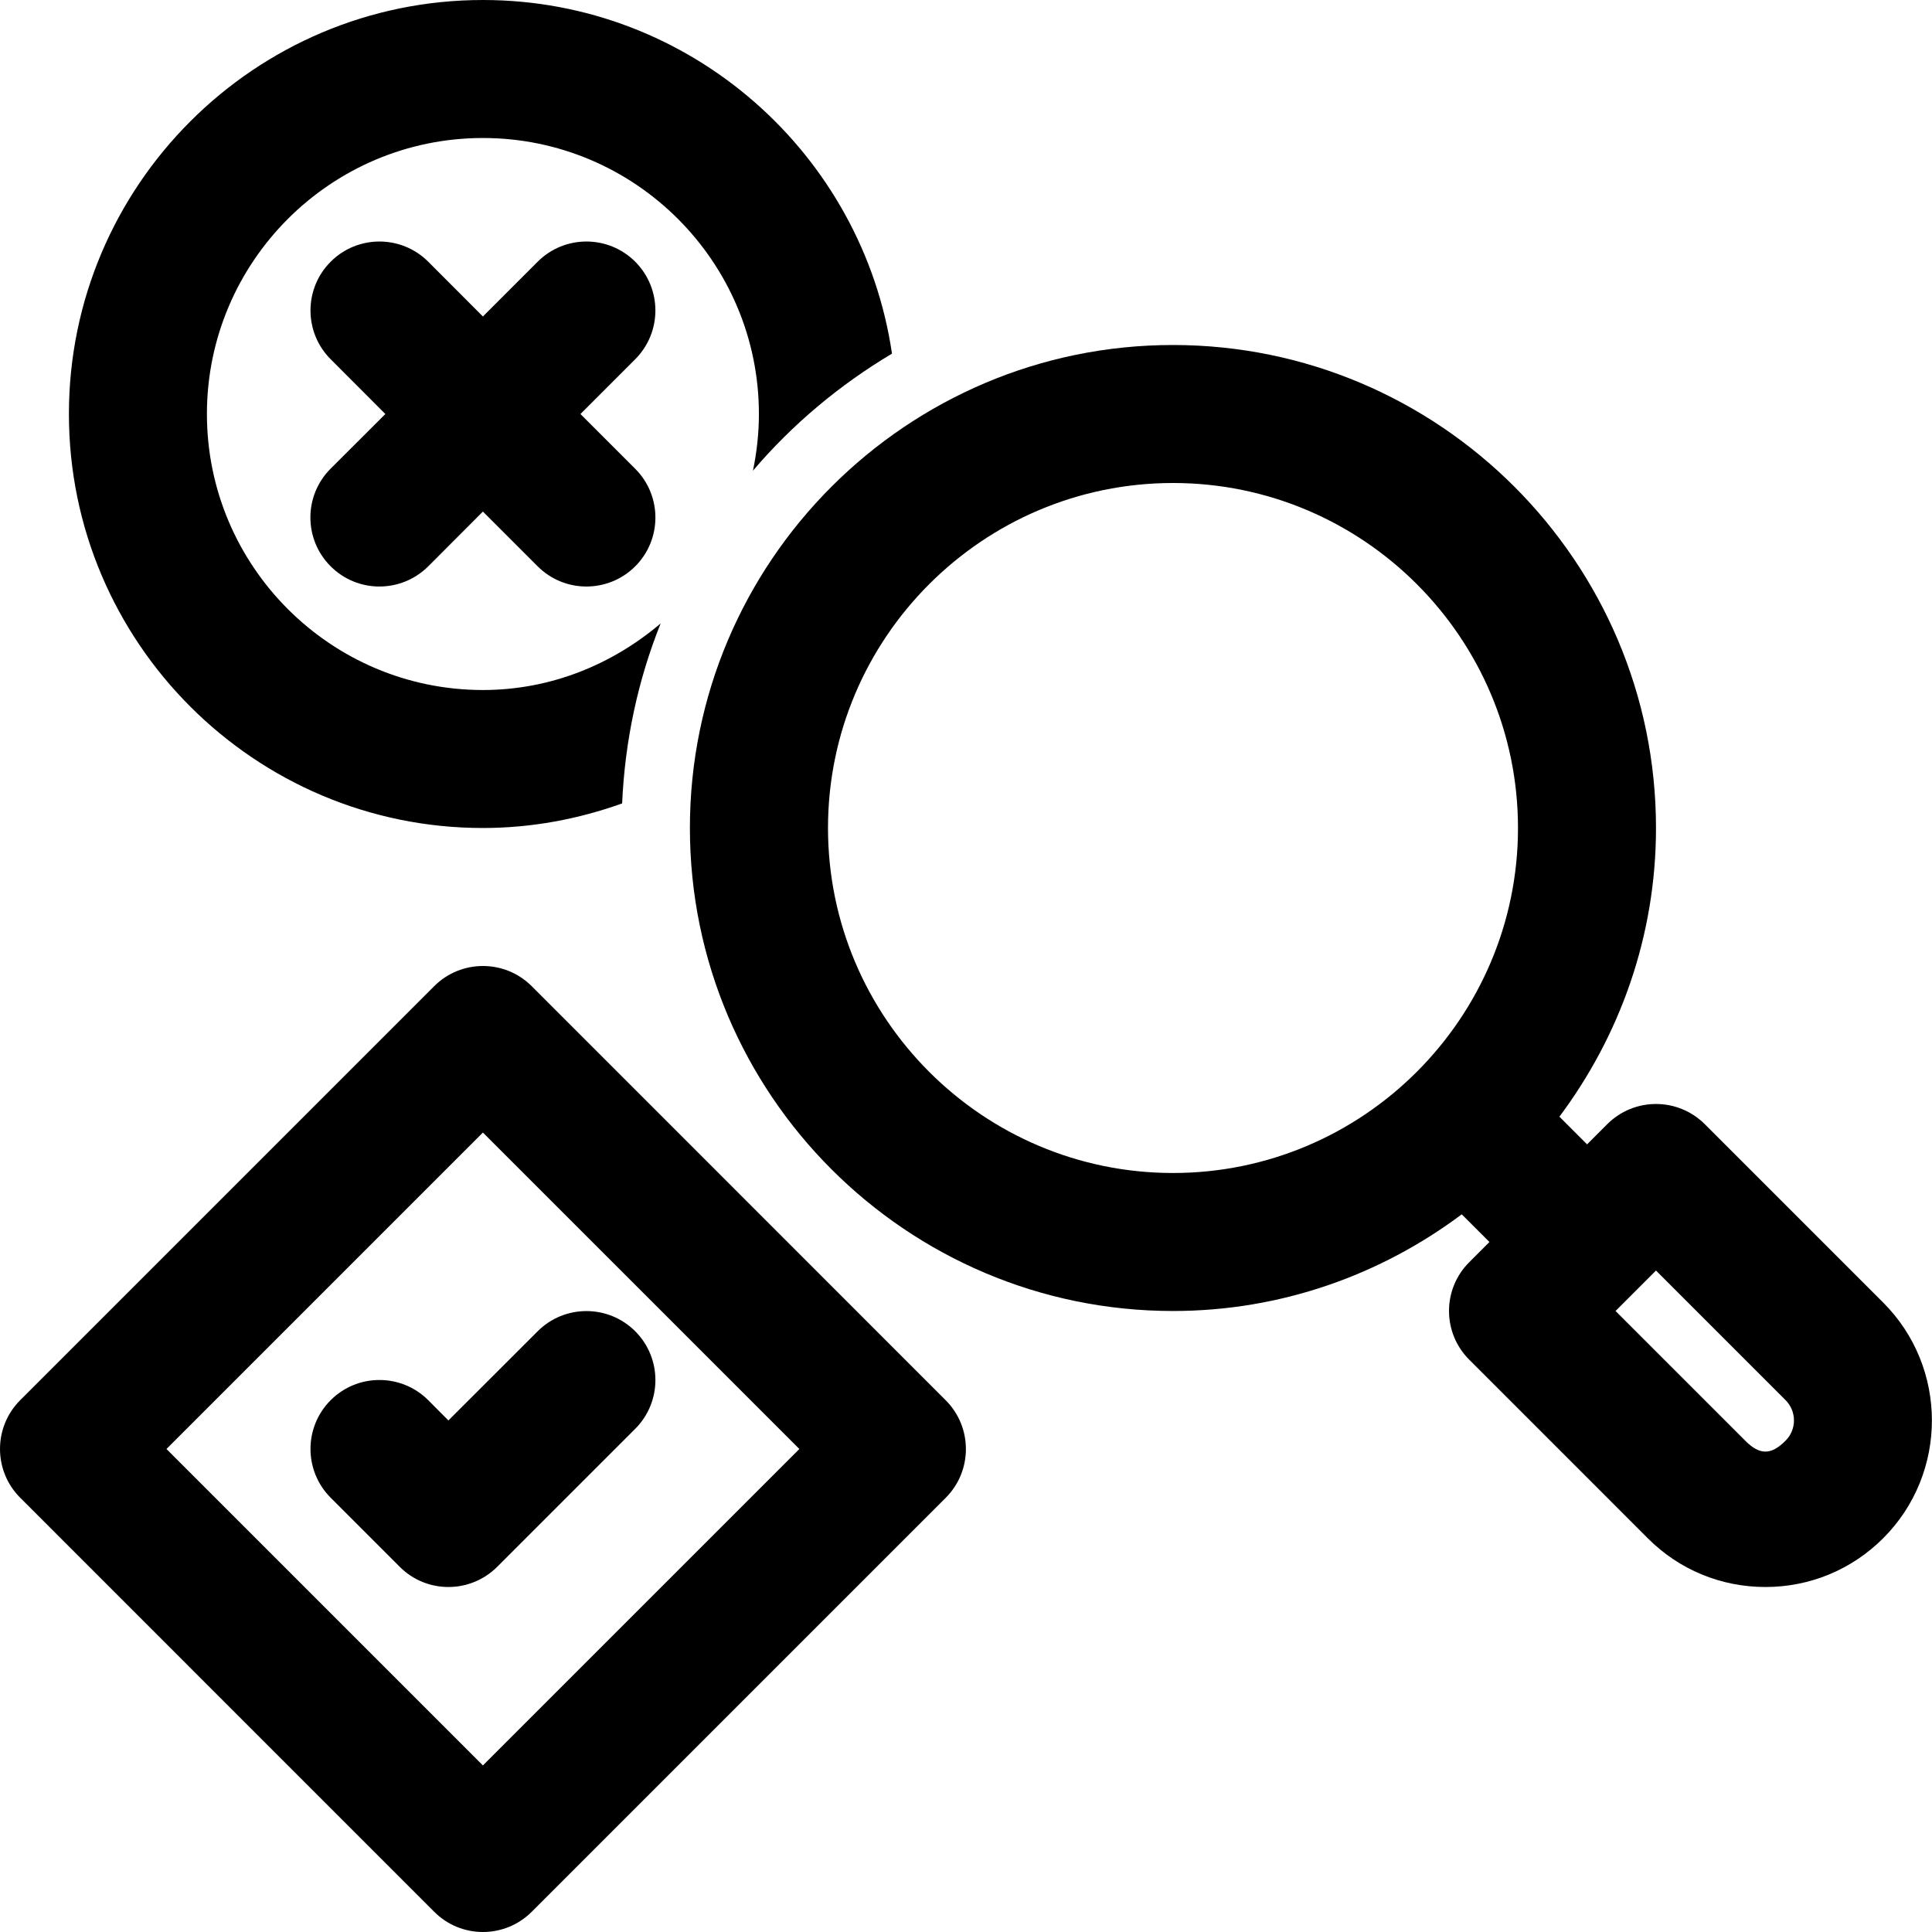
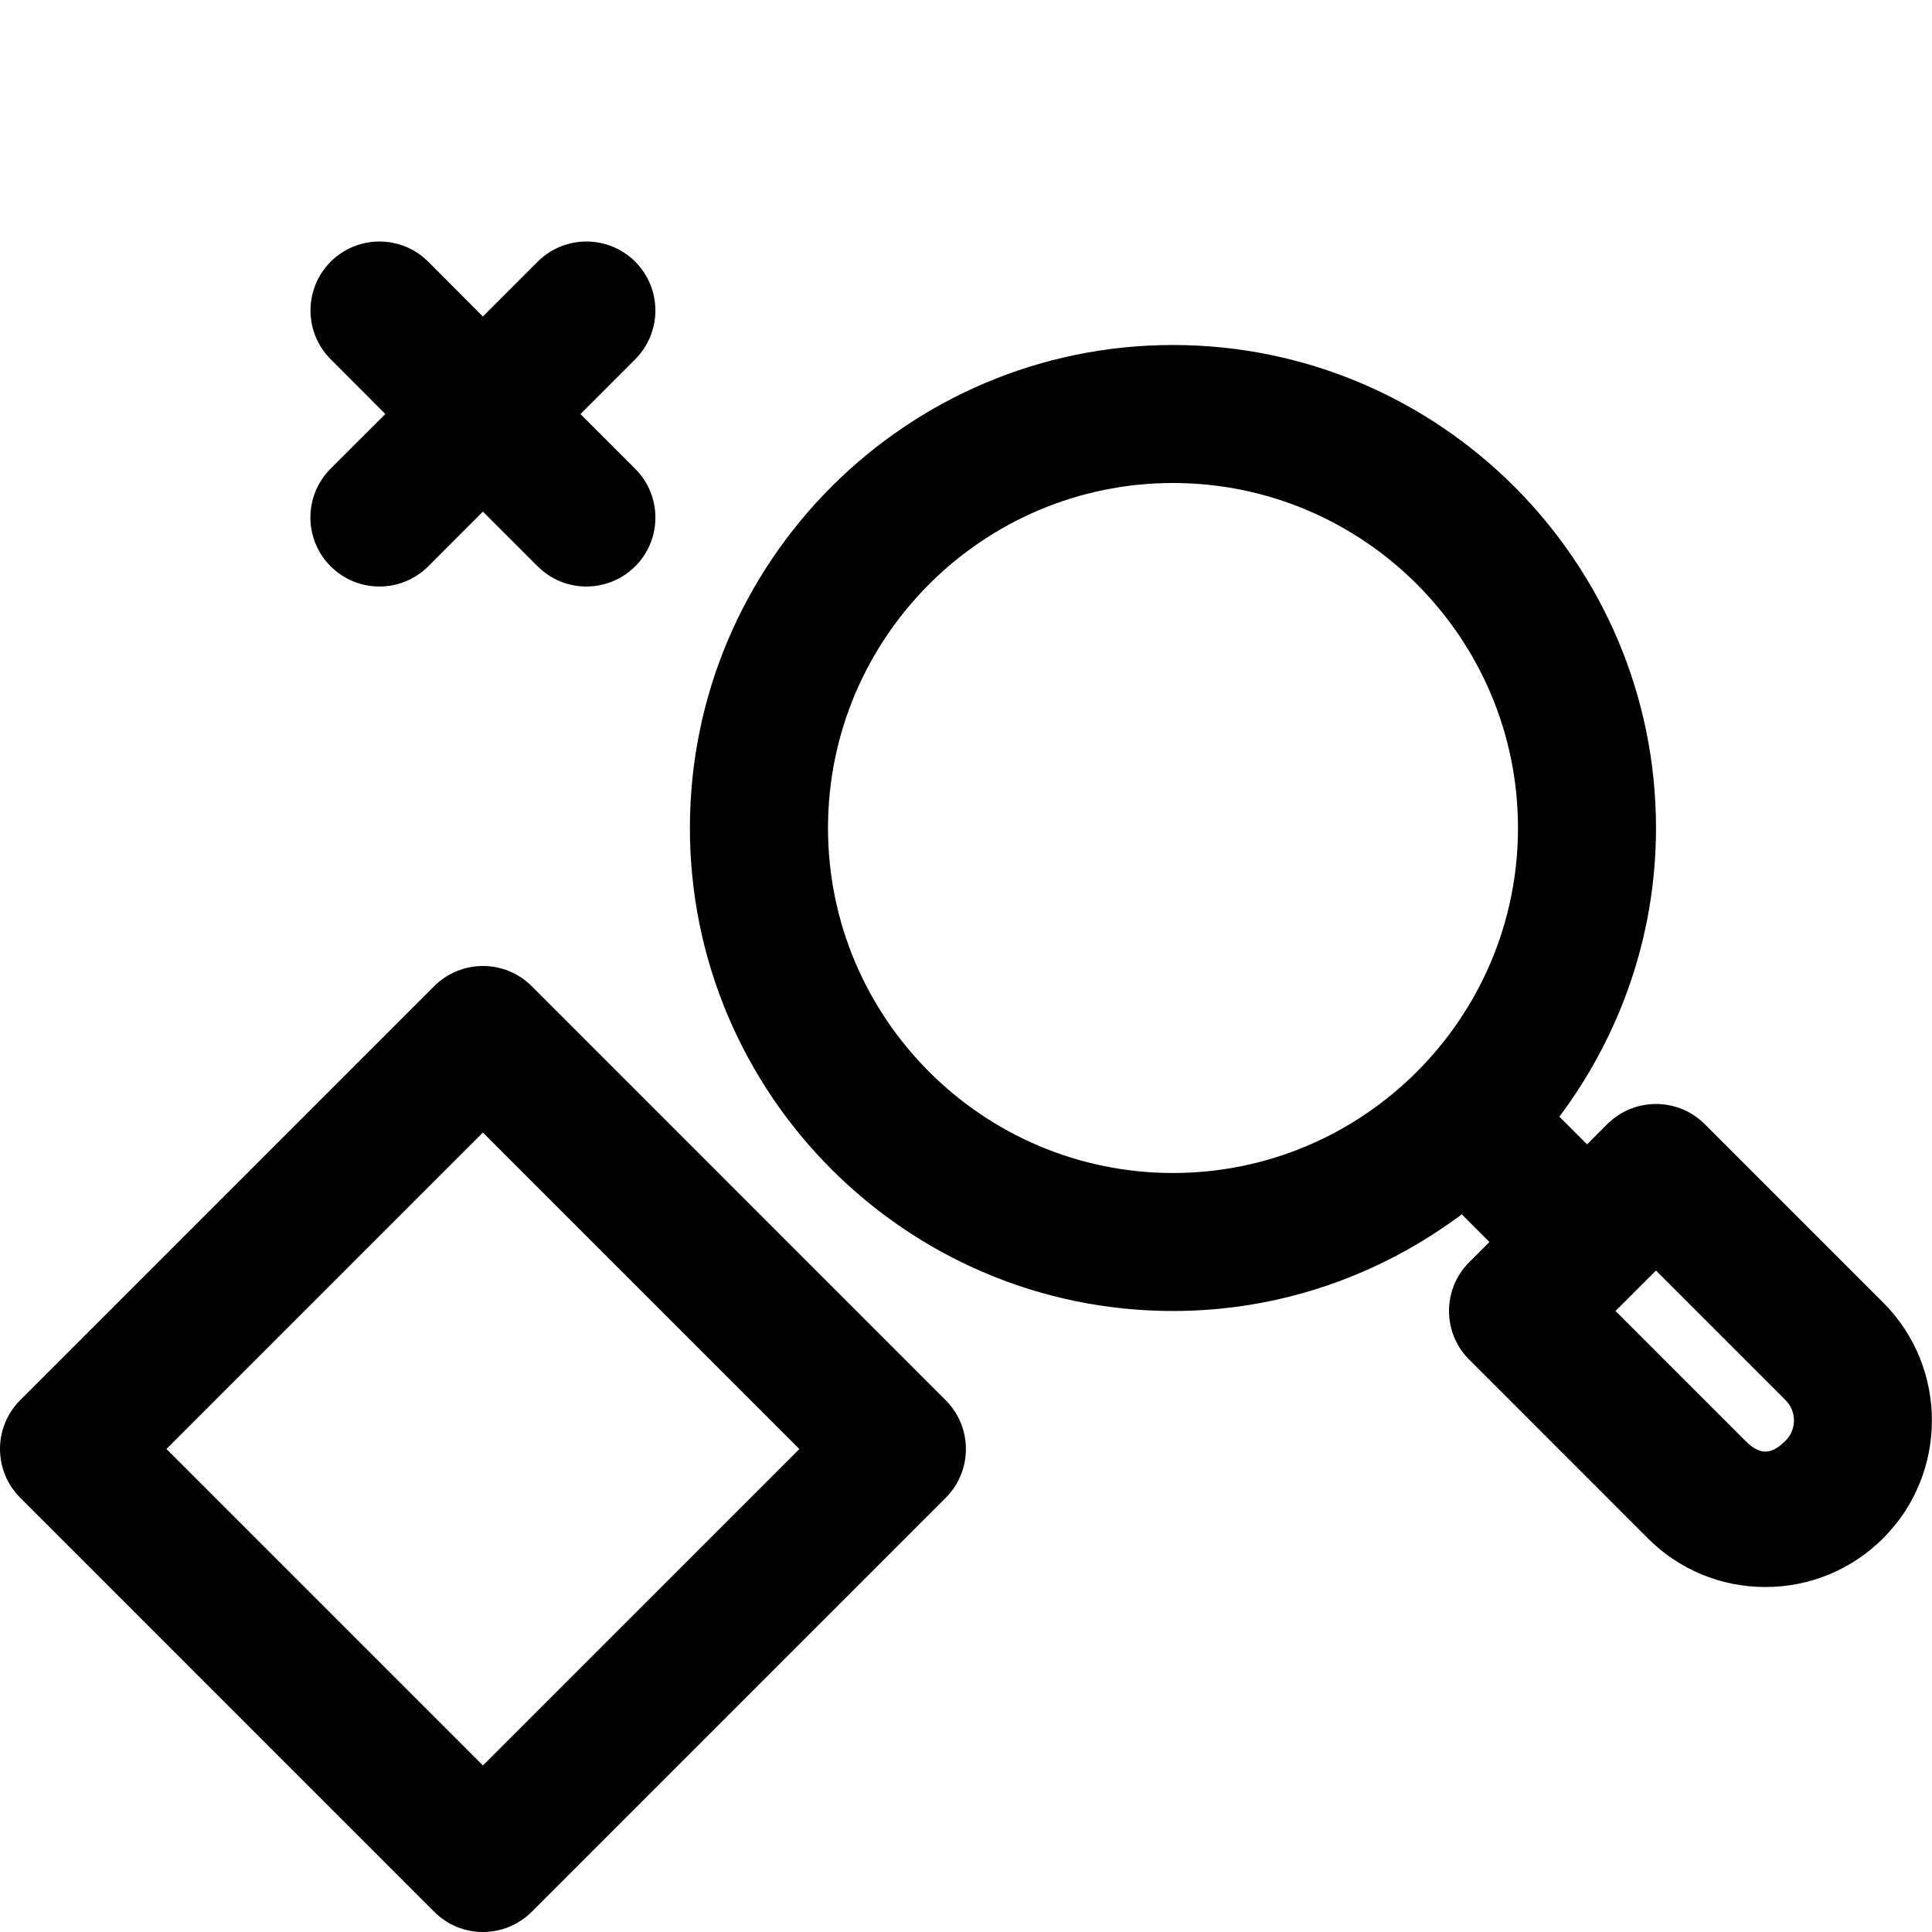
<svg xmlns="http://www.w3.org/2000/svg" width="100" height="100" viewBox="0 0 100 100" fill="none">
-   <path d="M24.995 42.857C27.527 42.857 29.946 42.393 32.201 41.585C32.348 38.304 33.031 35.17 34.196 32.268C31.705 34.384 28.518 35.715 24.995 35.715C17.116 35.715 10.71 29.304 10.71 21.429C10.71 13.554 17.116 7.143 24.995 7.143C32.875 7.143 39.281 13.554 39.281 21.429C39.281 22.433 39.169 23.416 38.973 24.362C41.013 21.965 43.451 19.924 46.169 18.304C44.652 7.969 35.75 0 24.996 0C13.179 0 3.567 9.612 3.567 21.428C3.567 33.245 13.179 42.857 24.995 42.857Z" fill="black" />
  <path d="M97.477 67.424L88.24 58.187C86.843 56.794 84.584 56.794 83.191 58.187L82.147 59.232L80.714 57.799C83.834 53.625 85.714 48.464 85.714 42.857C85.714 29.072 74.495 17.857 60.709 17.857C46.928 17.857 35.709 29.072 35.709 42.857C35.709 56.643 46.928 67.857 60.714 67.857C66.321 67.857 71.486 65.978 75.66 62.853L77.093 64.286L76.049 65.33C74.651 66.723 74.651 68.987 76.049 70.379L85.285 79.616C86.906 81.245 89.071 82.143 91.379 82.143C93.682 82.143 95.847 81.245 97.477 79.616C100.834 76.254 100.834 70.785 97.477 67.424ZM60.714 60.714C50.866 60.714 42.857 52.701 42.857 42.857C42.857 33.013 50.87 25 60.714 25C70.562 25 78.571 33.013 78.571 42.857C78.571 52.701 70.558 60.714 60.714 60.714ZM92.423 74.567C91.664 75.33 91.075 75.317 90.33 74.567L83.62 67.857L85.714 65.763L92.423 72.473C92.999 73.053 92.999 73.991 92.423 74.567Z" fill="black" />
-   <path d="M22.165 72.473C20.772 71.08 18.508 71.08 17.116 72.473C15.723 73.866 15.723 76.129 17.116 77.522L20.687 81.094C21.383 81.794 22.294 82.143 23.209 82.143C24.124 82.143 25.035 81.794 25.736 81.098L32.879 73.955C34.272 72.562 34.272 70.299 32.879 68.906C31.486 67.513 29.223 67.513 27.83 68.906L23.209 73.522L22.165 72.473Z" fill="black" />
  <path d="M27.522 51.045C26.129 49.652 23.866 49.652 22.473 51.045L1.045 72.473C-0.348 73.866 -0.348 76.129 1.045 77.522L22.473 98.951C23.169 99.651 24.08 100 24.995 100C25.911 100 26.821 99.651 27.522 98.955L48.95 77.527C50.343 76.134 50.343 73.871 48.95 72.478L27.522 51.045ZM24.995 91.379L8.616 75L24.995 58.621L41.375 75L24.995 91.379Z" fill="black" />
  <path d="M32.879 13.546C31.486 12.153 29.223 12.153 27.83 13.546L24.995 16.381L22.165 13.546C20.772 12.153 18.508 12.153 17.116 13.546C15.723 14.939 15.723 17.202 17.116 18.595L19.946 21.43L17.111 24.26C15.718 25.653 15.718 27.916 17.111 29.309C17.812 30.01 18.723 30.358 19.638 30.358C20.553 30.358 21.464 30.01 22.165 29.314L24.995 26.479L27.825 29.309C28.526 30.01 29.437 30.358 30.352 30.358C31.267 30.358 32.178 30.01 32.879 29.314C34.272 27.921 34.272 25.657 32.879 24.265L30.044 21.43L32.874 18.599C34.272 17.202 34.272 14.943 32.879 13.546Z" fill="black" />
</svg>